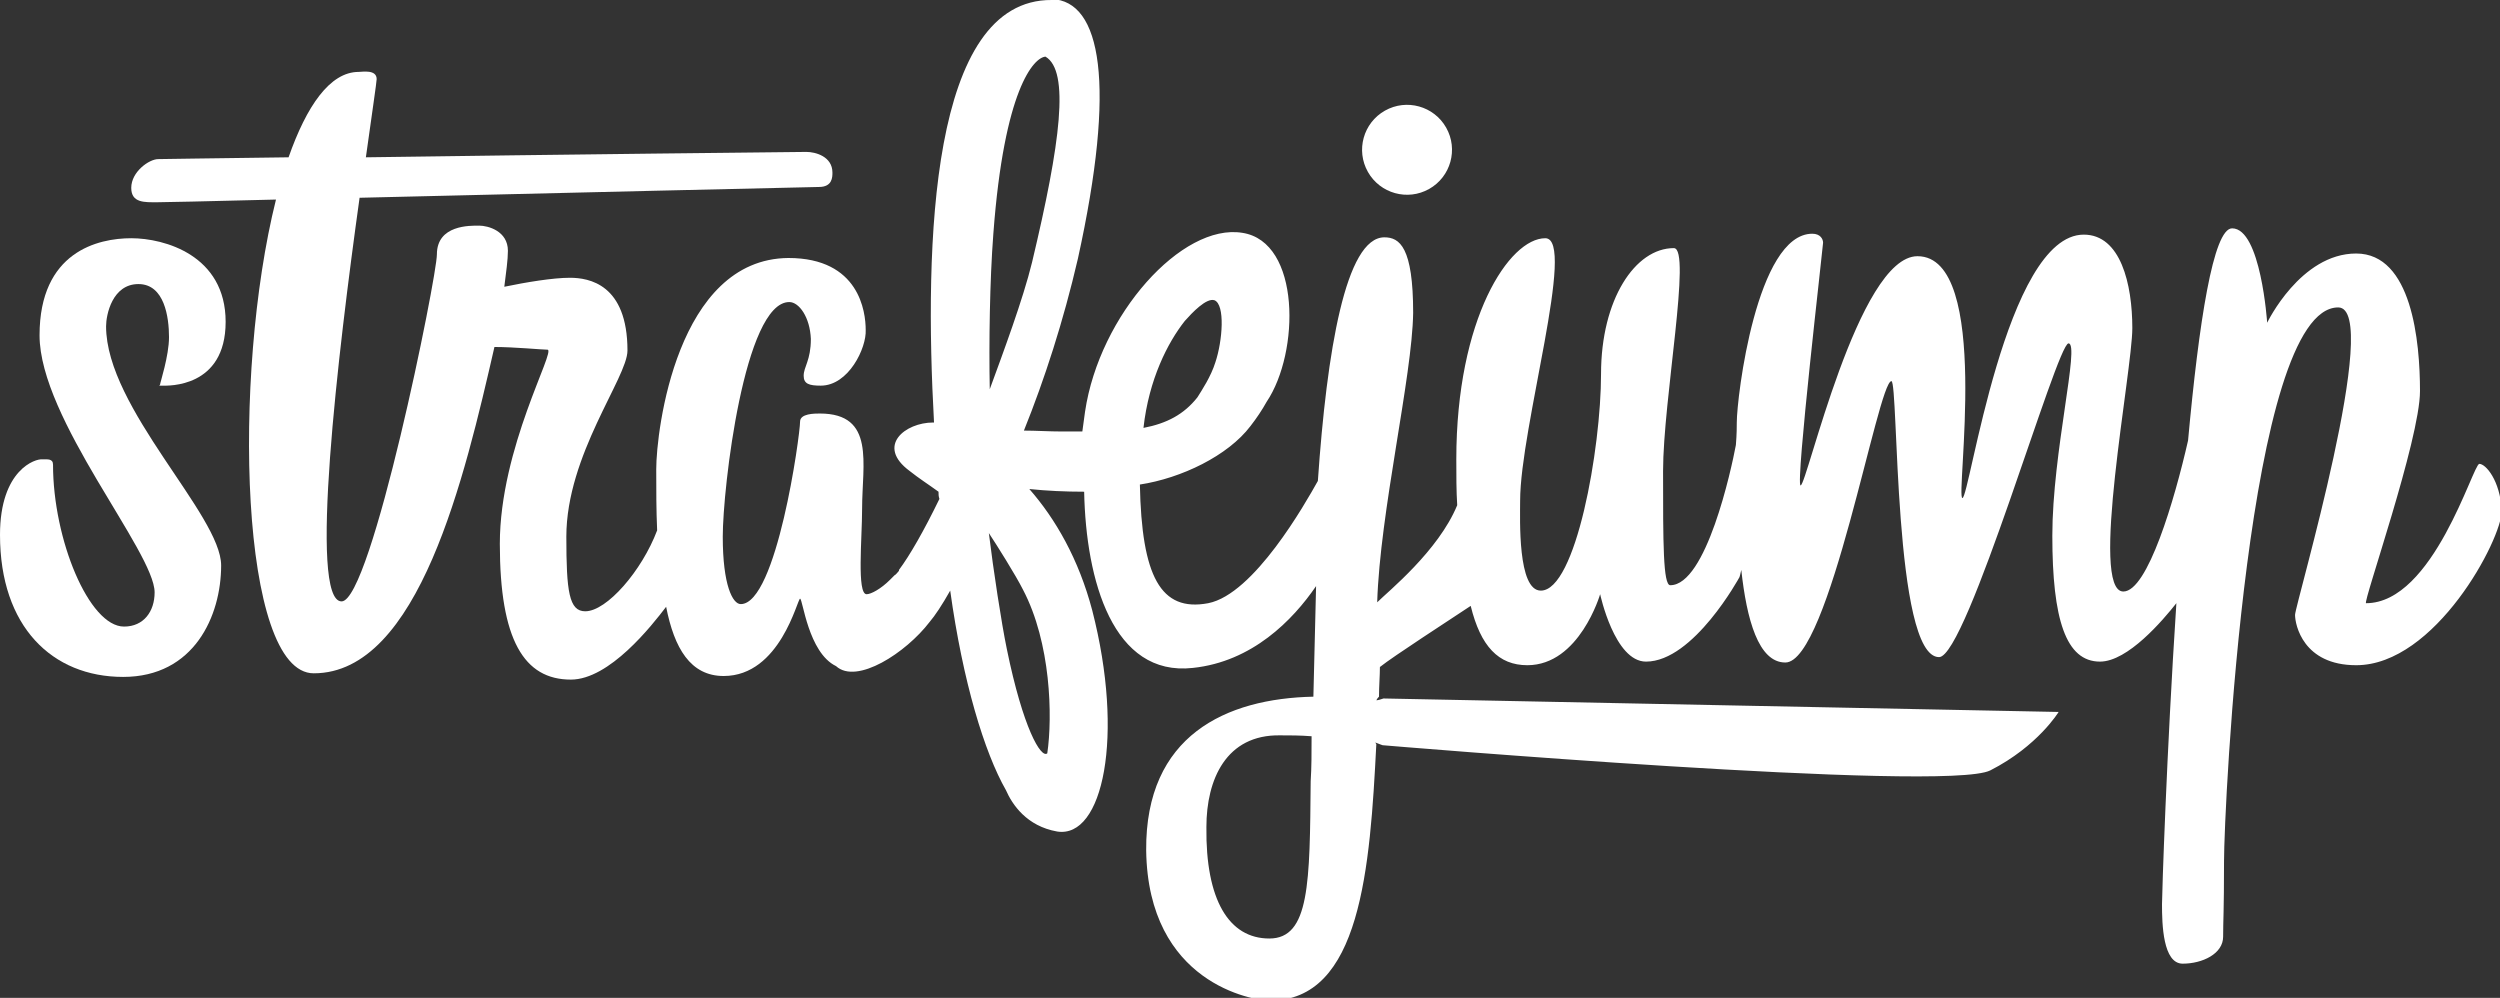
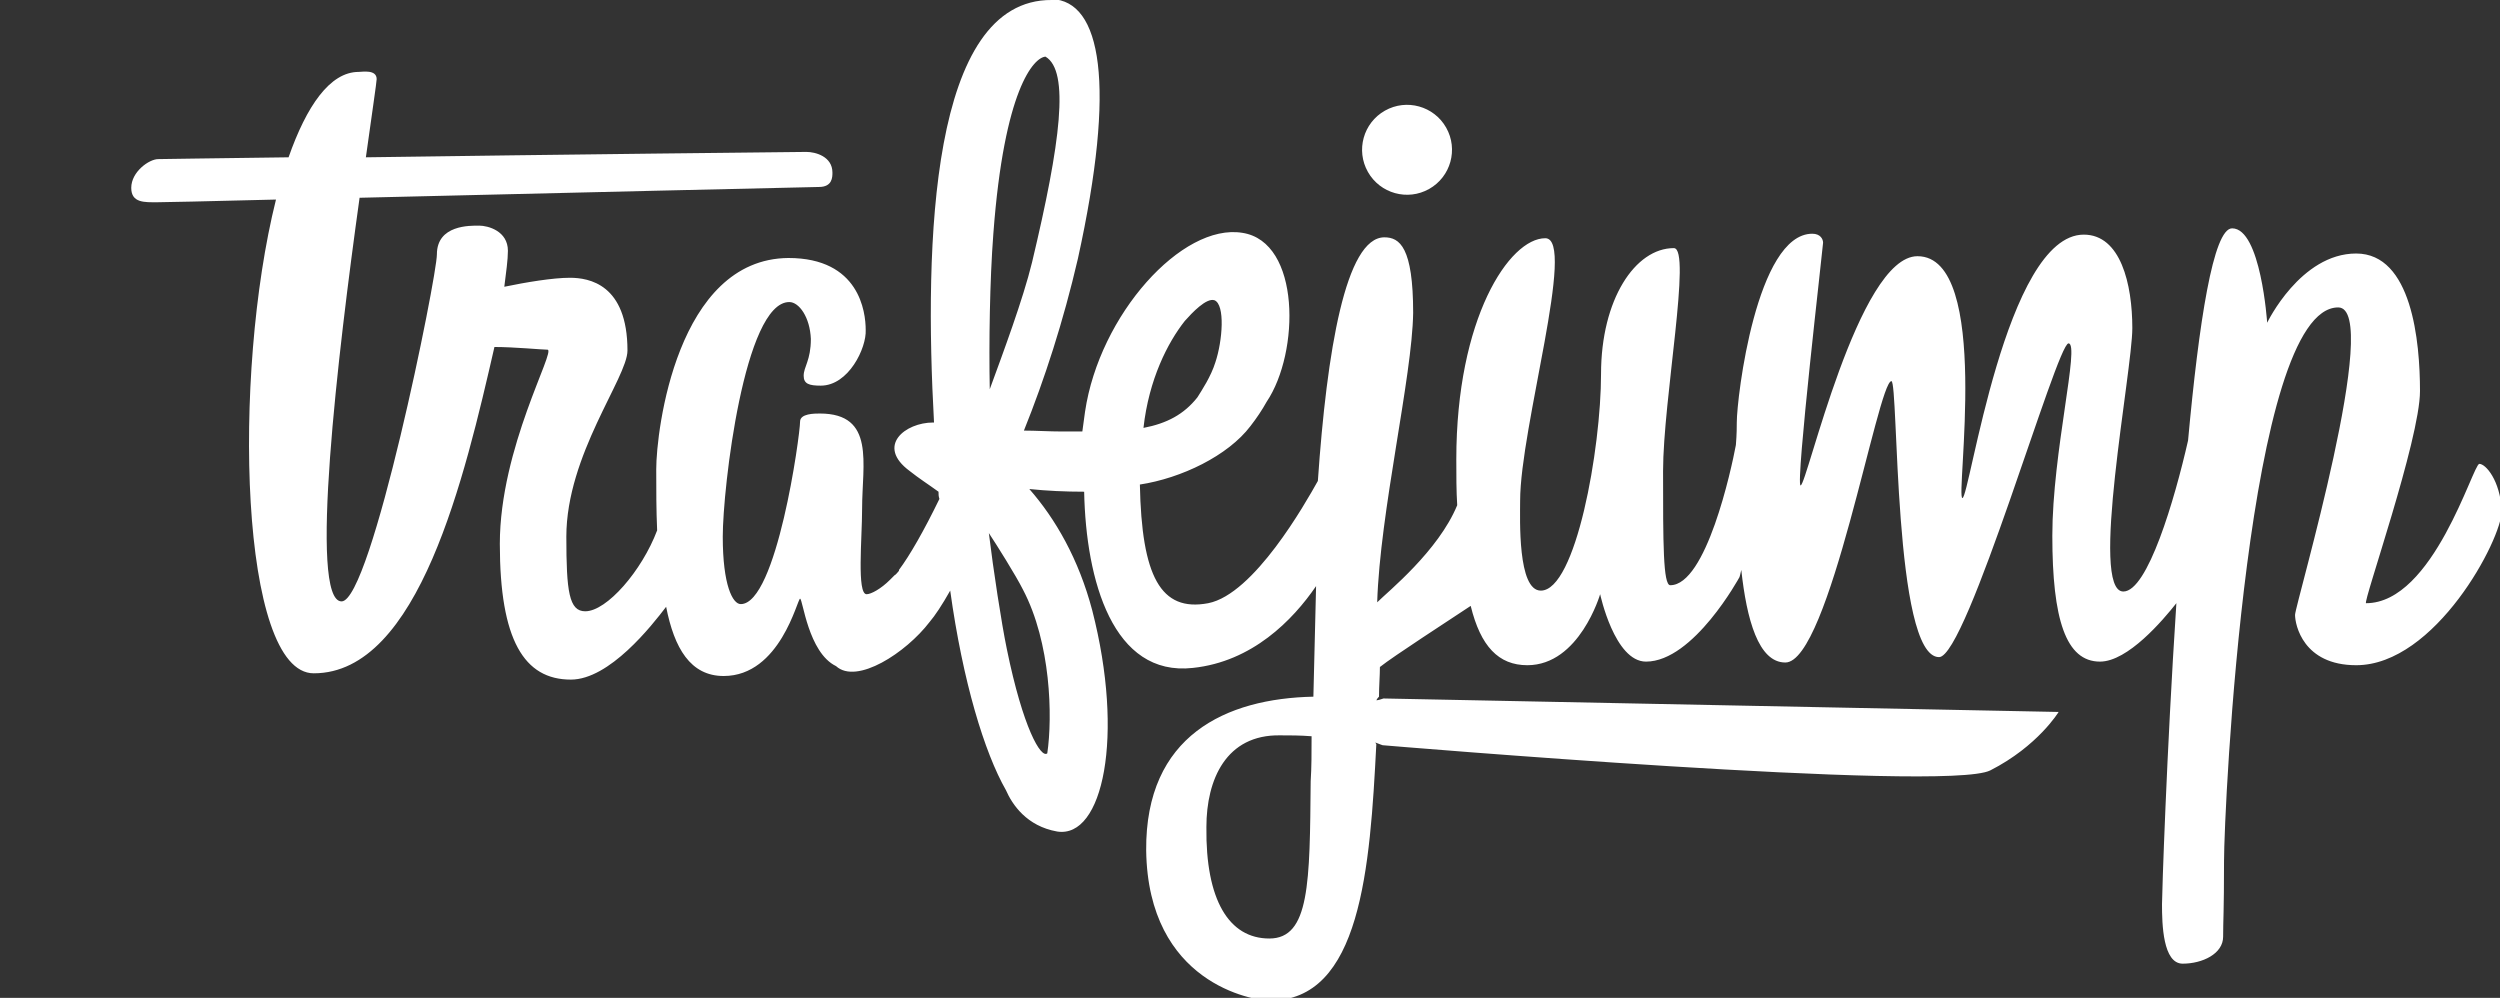
<svg xmlns="http://www.w3.org/2000/svg" version="1.1" id="Ebene_1" x="0px" y="0px" viewBox="0 0 278.1 111" style="enable-background:new 0 0 278.1 111;" xml:space="preserve">
  <rect x="0" y="0" width="278.1" height="111" fill="#333333" stroke="none" />
  <style type="text/css">
	.st0{fill:#FFFFFF;}
</style>
  <g>
-     <path class="st0" d="M18.1,42.9c0.5,0,7,0.3,7-7.1c0-7.4-6.8-9.3-10.5-9.3c-3.7,0-10.2,1.5-10.2,10.8c0,9.3,12.8,24.1,12.8,28.6   c0,2.1-1.2,3.8-3.4,3.8c-3.9,0-7.9-9.7-7.9-18c0-0.7-0.6-0.6-1.2-0.6C4,51,0,52.2,0,59.5c0,10.2,5.8,15.8,13.7,15.8   c7.9,0,10.9-6.8,10.9-12.4S11.8,45.4,11.8,36.3c0-1.3,0.7-4.7,3.6-4.7s3.4,3.7,3.4,5.9c0,2.1-1,5.1-1,5.3   C17.7,42.9,17.6,42.9,18.1,42.9z" />
    <path class="st0" d="M275.8,51.6c-0.7,0-5.1,15.5-12.6,15.5c-0.4,0,6-18.2,6-23.6c0-5.5-0.9-15.3-7.1-15.3s-9.9,7.7-9.9,7.7   s-0.7-10.5-3.9-10.5c-2.1,0-3.7,10.5-4.9,23.6c-1.5,6.6-4.5,16.8-7.2,16.8c-3.8,0,1-24.5,1-29.3c0-4.9-1.3-10.4-5.4-10.4   c-8.7,0-12.7,29.3-13.5,29.3s3.3-26.9-5-26.9c-6.6,0-12.3,25.5-13,25.5c-0.6,0,2.5-26.6,2.5-27c0-0.4-0.3-1-1.2-1   c-6.2,0-8.4,18.2-8.4,21c0,0.4,0,1.3-0.1,2.5c-0.5,2.7-3.3,15.6-7.3,15.6c-0.8,0-0.8-4.7-0.8-12.7c0-7.9,3.2-24.8,1.2-24.8   c-4.3,0-8.1,5.7-8.1,14c0,8.3-2.8,24.1-6.7,24.1c-2.6,0-2.3-8-2.3-10c0-8.1,6.3-29.2,2.8-29.2c-4,0-9.9,8.9-9.9,24.6   c0,1.8,0,3.5,0.1,5.1c-2.1,5.1-7.7,9.6-8.9,10.8c0.3-10,3.9-25.1,4-32.2c0-7.3-1.5-8.4-3.2-8.4c-4.3,0-6.4,12.6-7.4,27.1   c-1.4,2.5-7.1,12.6-12.2,13.6c-5.3,1-7.4-3-7.6-13.2c4.6-0.7,9.8-3.2,12.3-6.5c0.7-0.9,1.3-1.8,1.8-2.7c3.7-5.5,3.8-17.8-2.7-18.8   c-6.7-1.1-15.9,9.1-17.5,19.9c-0.1,0.7-0.2,1.5-0.3,2.2c-0.7,0-1.4,0-2.2,0c-1.5,0-3-0.1-4.3-0.1c2.3-5.7,4.4-12.2,6-19.1   c4.3-19.5,2.6-28.7-2.9-28.9C117,0,117,0,117,0c-13.5-0.1-14.2,27-13.1,47c0,0-0.1,0-0.1,0c-3.1,0-6.4,2.6-2.6,5.4   c1,0.8,2.1,1.5,3.2,2.3c0,0.3,0,0.5,0.1,0.8c-1.7,3.5-3.3,6.3-4.5,7.9c0,0,0,0,0,0.1c-0.2,0.2-0.3,0.4-0.5,0.5   c-0.2,0.2-0.3,0.3-0.5,0.5c-1,1-2.1,1.6-2.6,1.6c-1.1,0-0.5-6.2-0.5-9.5c0-5,1.5-10.6-4.7-10.6c-0.6,0-2.2,0-2.2,0.9   c0,1.5-2.6,20.3-6.6,20.3c-0.9,0-2-2.1-2-7.5s2.4-26.1,7.4-26.1c1.1,0,2.3,1.7,2.4,4.1c0,2.4-0.8,3.1-0.8,4.1   c0,0.9,0.6,1.1,1.9,1.1c3.1,0,5.1-4.2,5-6.2c0-2-0.7-8-8.6-8C75.3,28.8,73,47.9,73,52.2c0,2.3,0,4.5,0.1,6.8c-1.7,4.5-5.6,9-8,9   c-1.8,0-2.1-2.2-2.1-8.3c0-9.1,6.8-17.7,6.8-20.7c0-7.4-4.3-8.1-6.4-8.1c-1.9,0-4.9,0.5-7.3,1c0.2-1.6,0.4-3,0.4-4   c0-2.2-2.2-2.8-3.2-2.8c-1,0-4.7-0.1-4.7,3.2c0,2.5-7.3,38.6-10.6,38.6c-3.7,0-0.4-27.7,2-44.9c21.3-0.5,50.2-1.2,51.1-1.2   c1.5,0,1.5-1.1,1.5-1.6c0-1.8-1.9-2.3-2.9-2.3c-0.7,0-28.2,0.3-49,0.6c0.7-5,1.2-8.4,1.2-8.7c0-1.1-1.6-0.8-2-0.8   c-3.2,0-5.8,3.8-7.8,9.5c-8.3,0.1-14.2,0.2-14.5,0.2c-1,0-3,1.4-3,3.2c0,1.7,1.5,1.6,2.9,1.6c0.4,0,5.6-0.1,13.2-0.3   c-4.9,19.6-4,52.7,4.2,52.7c11.7,0,16.8-21.9,20.1-36.3c2.2,0,5.3,0.3,5.9,0.3c1,0-5.3,10.9-5.3,21.6c0,10.7,2.7,15.1,7.9,15.1   c4.3,0,9-6,10.6-8.1c0.9,4.6,2.7,7.7,6.4,7.7c6.3,0,8.2-8.6,8.5-8.6c0.3,0,0.9,6,4,7.5c2.3,2.1,7.8-1.5,10.4-4.9   c0.6-0.7,1.4-1.9,2.3-3.5c1.4,10.1,3.8,18,6.2,22.2c0.7,1.6,2.3,4,5.7,4.6c5.1,0.8,7.5-10.6,3.9-24.6c-1.5-5.7-4.1-10.2-7-13.5   c1.9,0.2,4,0.3,6.1,0.3c0.2,9.9,3.2,20.6,12.1,19.6c6.6-0.7,11.1-5.3,13.7-9.1c-0.1,4.2-0.2,8.4-0.3,12.3   c-9.7,0.2-18.7,4.3-18.6,17.1c0.2,14.8,11.9,16.7,13.7,16.7c10.2,0.1,11.2-14.8,11.9-28.5c0-0.1-0.1-0.1-0.1-0.2   c0.5,0.2,0.8,0.3,0.8,0.3s62.7,5.3,67.6,2.8c5.3-2.7,7.6-6.5,7.6-6.5l-75.1-1.5c-0.3,0.1-0.6,0.2-0.8,0.2c0.1-0.2,0.2-0.3,0.3-0.4   c0,0,0,0,0,0c0-1.2,0.1-2.3,0.1-3.3c1.5-1.2,7.7-5.2,10.1-6.8c1.1,4.5,3.1,6.6,6.3,6.6c5.8,0,8.1-7.9,8.1-7.9s1.6,7.5,5.1,7.5   c5.3,0,10.4-9.4,10.4-9.4s0.1-0.3,0.2-0.8c0.6,5.5,1.9,10.3,4.9,10.3c4.9,0,10.3-31.3,11.8-31.3c0.8,0,0.2,30.7,5.3,30.7   c3.1,0,13.1-34.9,14.4-34.9s-1.8,12.1-1.8,21.4s1.5,14,5.3,14c3.1,0,7-4.6,8.5-6.5c-1.1,16.8-1.6,32.5-1.6,33.5   c0,2.2,0.1,6.6,2.3,6.6c2.2,0,4.5-1.1,4.5-3c0-1.9,0.1-2.6,0.1-8.4c0-5.8,2.6-61.6,12.7-61.6c5,0-4.8,33.1-4.8,34.2   c0,1.1,0.9,5.6,6.8,5.6c8.8,0,16.2-14,16.2-17.2C278.1,53.4,276.5,51.6,275.8,51.6z M131.8,35.7c0.8-0.9,2.4-2.6,3.3-2.3   c1.2,0.5,0.9,4.5,0.1,6.9c-0.5,1.6-1.5,3.1-2,3.9c-1.5,1.9-3.4,2.9-6,3.4C127.8,42.2,129.9,38.1,131.8,35.7z M110.5,26   c1.2-16.1,4.5-19.6,5.8-19.7c2.7,1.6,1.7,9.5-1.5,22.9c-1,4.1-3.2,10-4.7,14.1C110,38.2,110.1,31.2,110.5,26z M116.5,83.8   c-0.7,0.6-2.7-2.8-4.5-11.6c-0.6-2.9-1.5-8.8-2-12.9c0.8,1.2,3,4.7,3.8,6.3C116.9,71.5,117.1,79.7,116.5,83.8z M145.8,86.9   c-0.1,11.3-0.1,17.5-4.6,17.5c-4.5,0-7.1-4.3-7-12.4c0-5.3,2.2-10.3,8.2-10.2c1.1,0,2.2,0,3.5,0.1   C145.9,83.7,145.9,85.4,145.8,86.9z" />
    <ellipse transform="matrix(0.871 -0.492 0.492 0.871 11.992 79.116)" class="st0" cx="156.5" cy="16.7" rx="5" ry="5" />
  </g>
</svg>